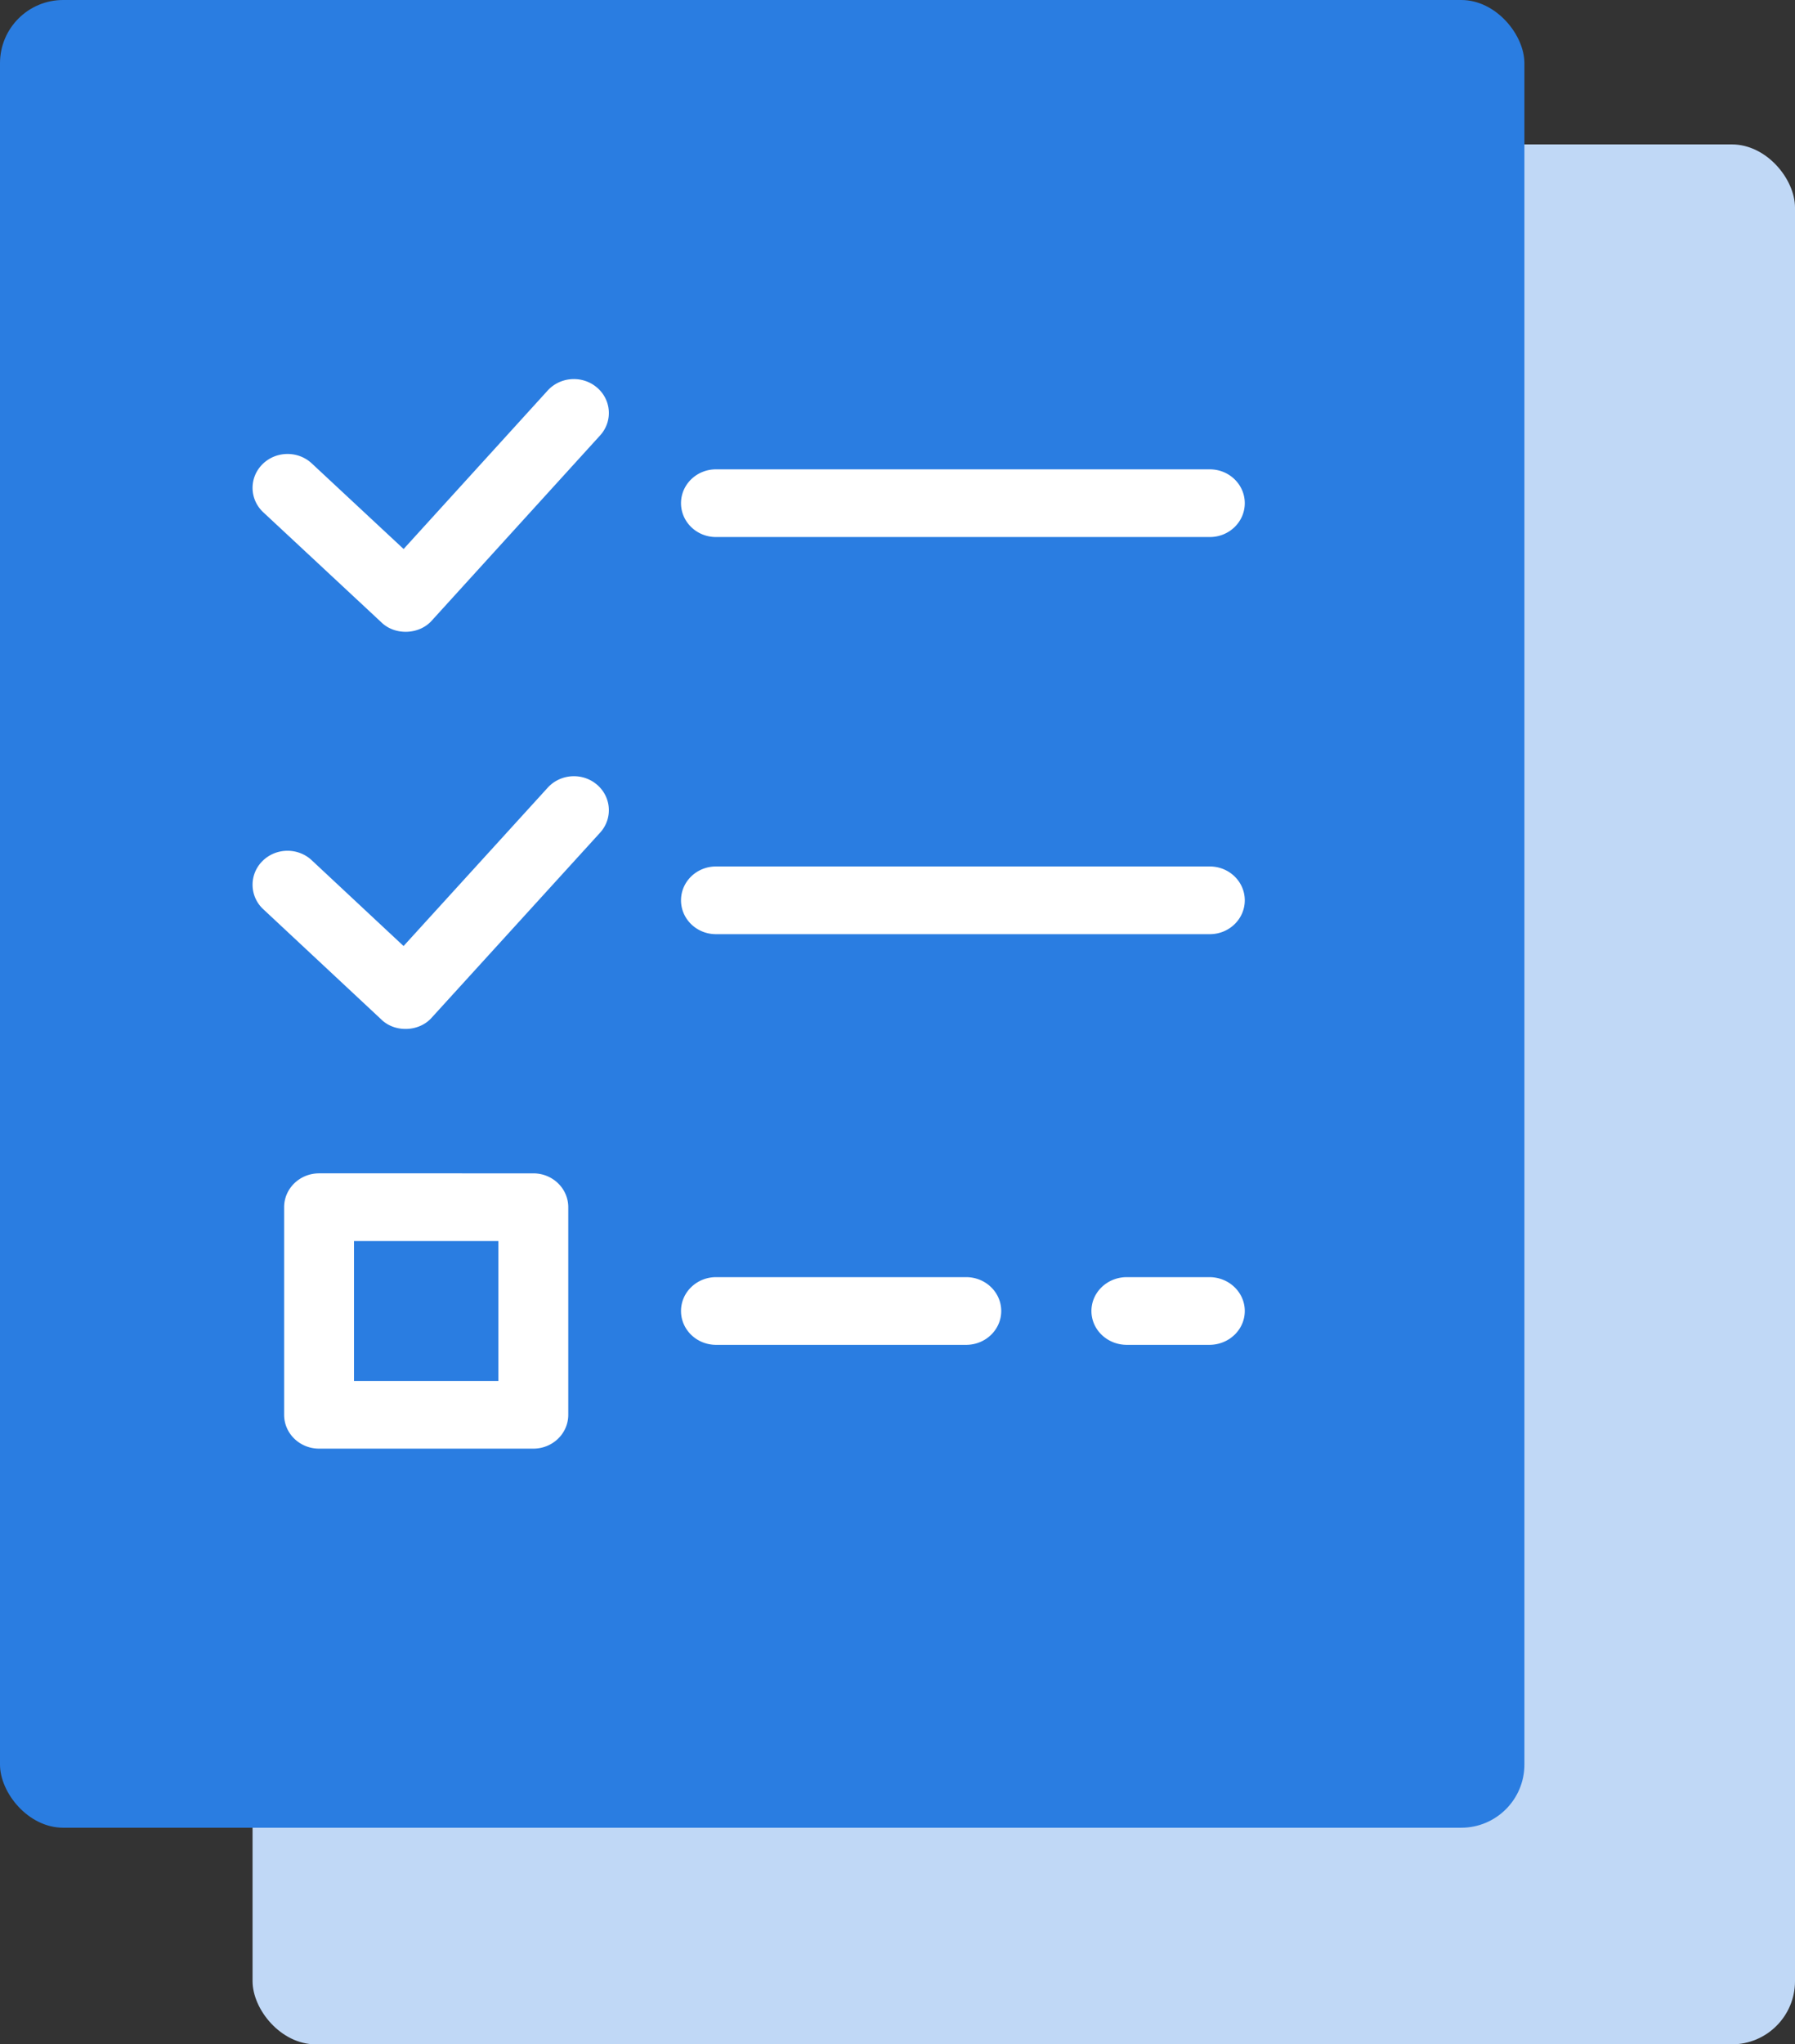
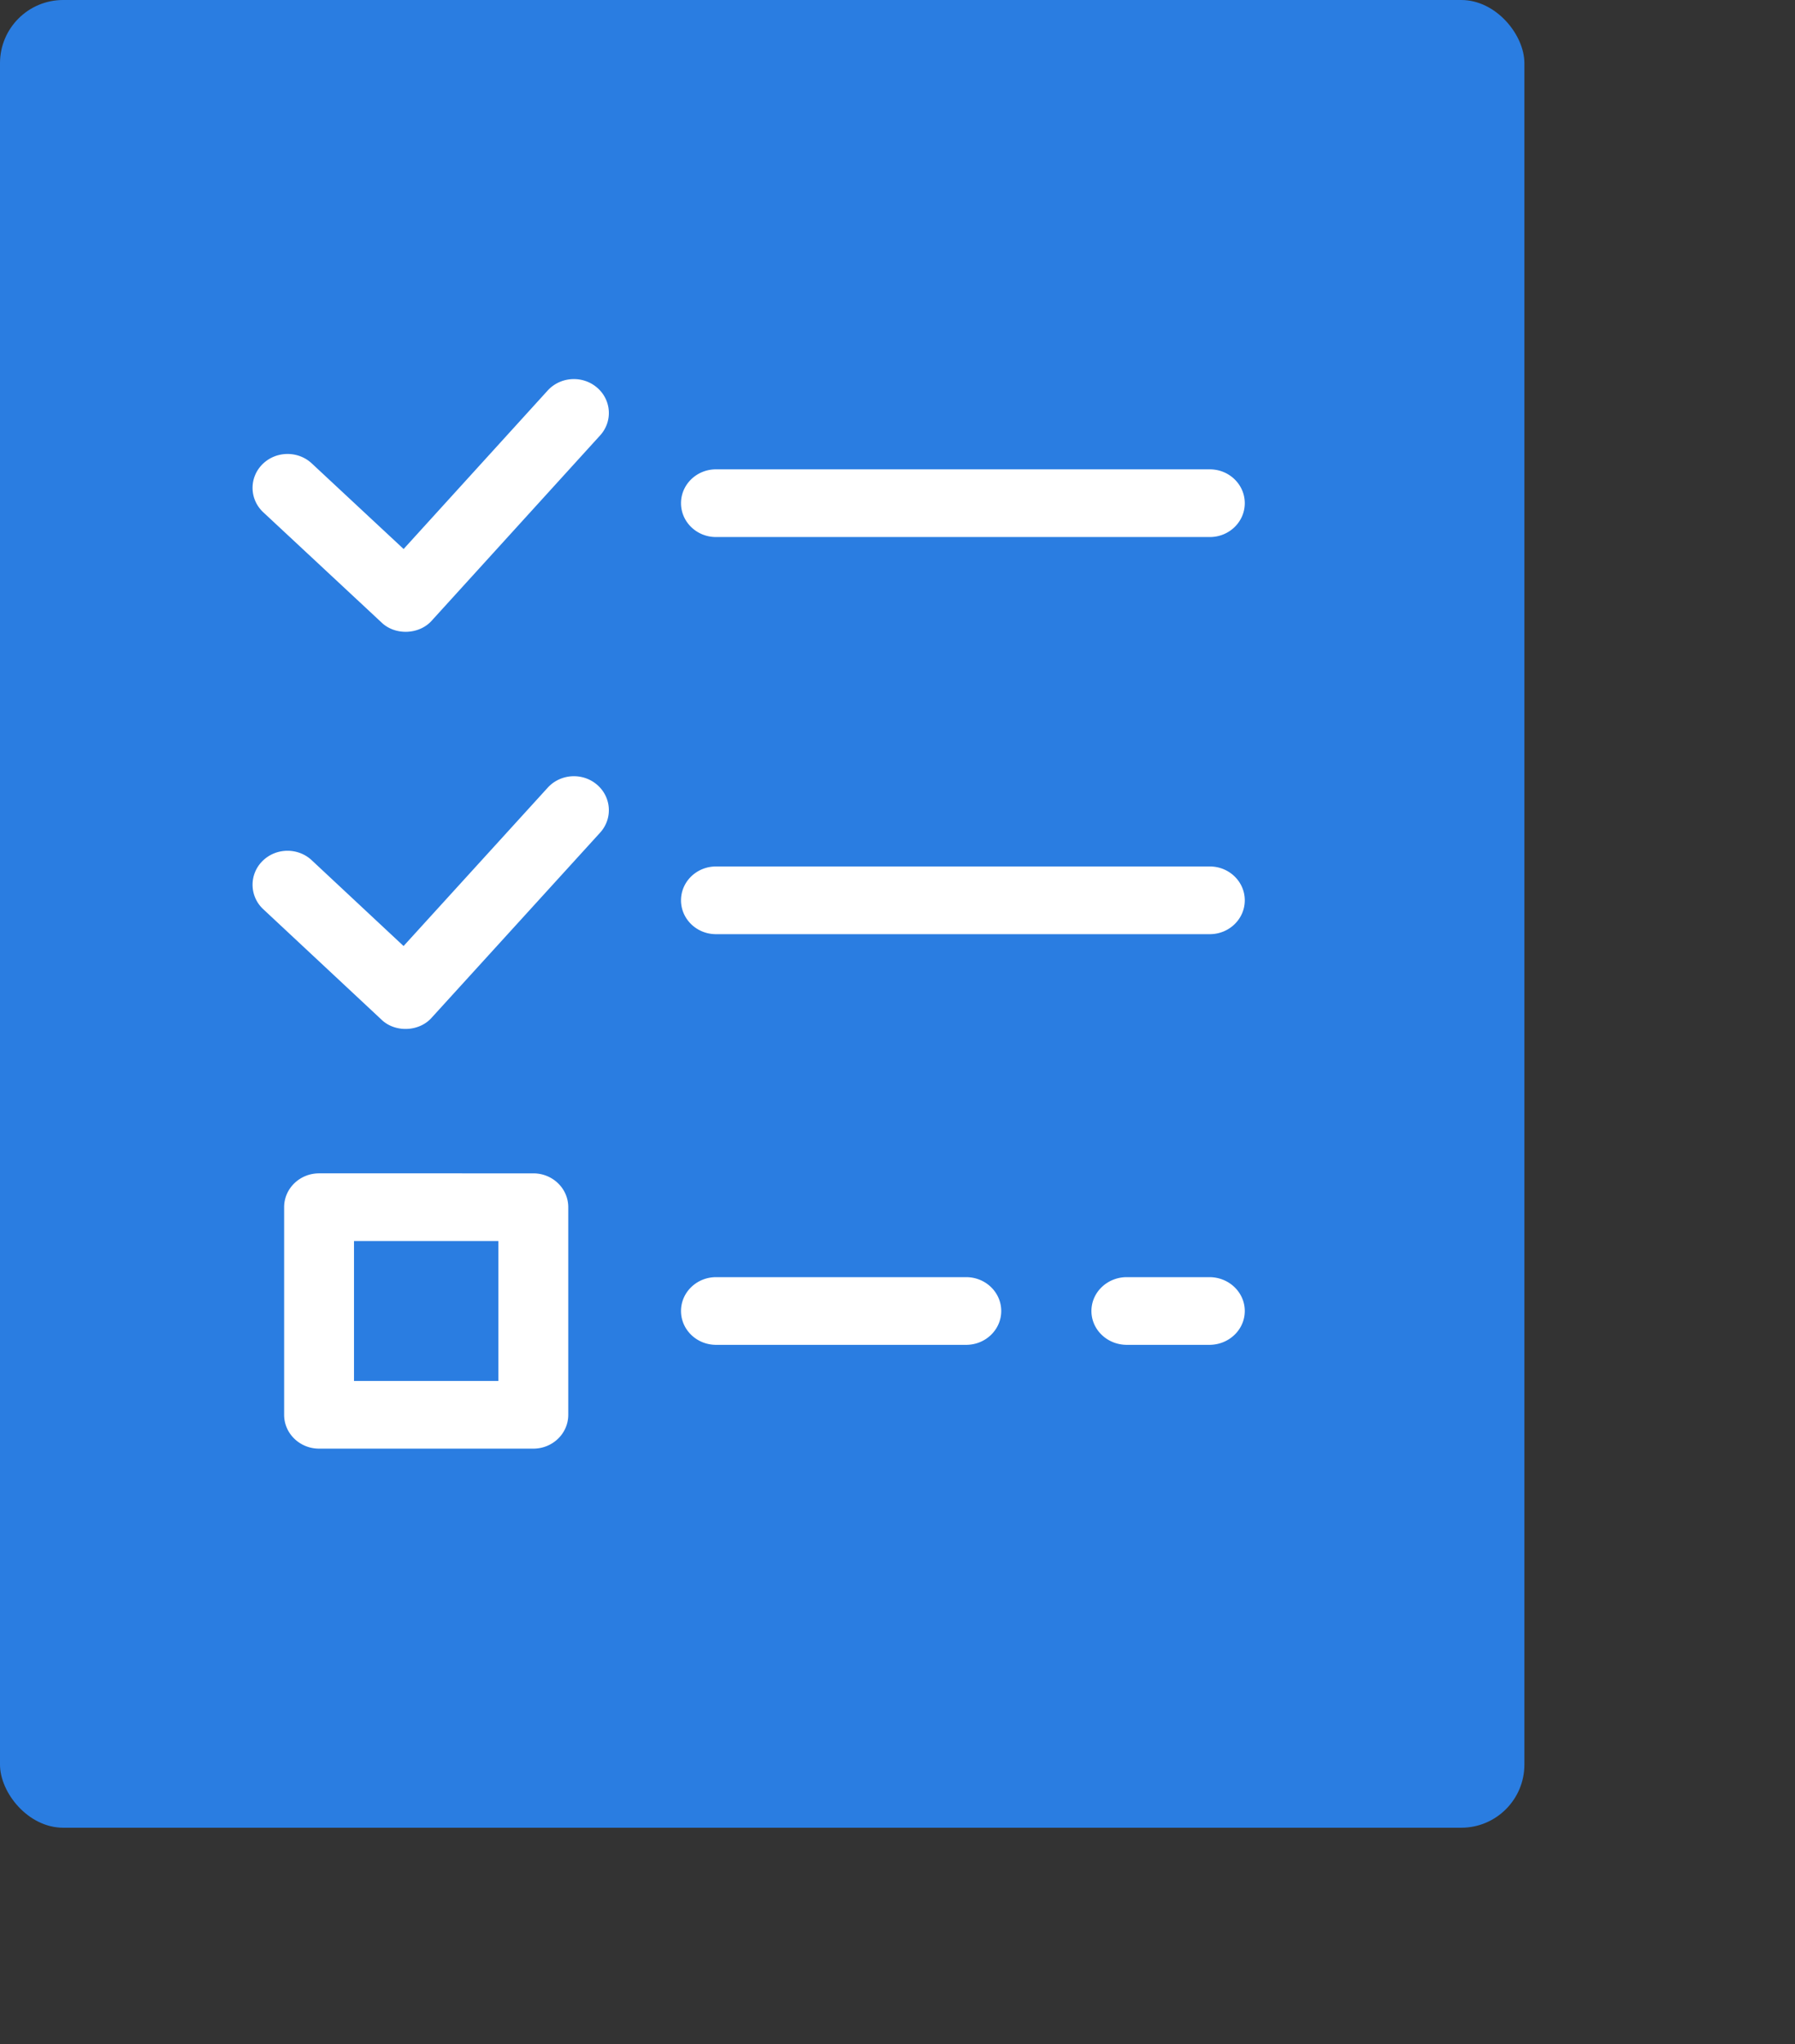
<svg xmlns="http://www.w3.org/2000/svg" width="398" height="453" fill="none">
  <rect width="100%" height="100%" fill="#333333" stroke="none" />
-   <rect width="342" height="421" x="56" y="32" fill="#C0D8F6" rx="14" />
  <rect width="338" height="405" fill="#2A7DE1" rx="14" />
  <path fill="#fff" d="M84.581 137.922c3.037 2.946 8.424 2.727 11.196-.449l37.287-40.994c2.831-3.113 2.521-7.86-.693-10.603-3.215-2.744-8.117-2.442-10.947.67l-31.932 35.108-20.36-18.963c-3.087-2.875-7.998-2.782-10.967.208-2.969 2.99-2.873 7.745.215 10.621l26.201 24.402ZM158.748 119h109.504c4.28 0 7.748-3.357 7.748-7.5s-3.468-7.5-7.748-7.5H158.748c-4.28 0-7.748 3.357-7.748 7.5s3.468 7.5 7.748 7.5ZM58.379 201.473l26.183 24.446c3.03 2.947 8.406 2.732 11.178-.44l37.315-40.967c2.836-3.114 2.535-7.87-.67-10.624-3.208-2.753-8.107-2.461-10.941.652l-31.963 35.091-20.359-19.008c-3.084-2.881-7.991-2.788-10.958.208a7.374 7.374 0 0 0 .215 10.642ZM158.748 207h109.504c4.28 0 7.748-3.357 7.748-7.5s-3.468-7.5-7.748-7.5H158.748c-4.28 0-7.748 3.357-7.748 7.5s3.468 7.5 7.748 7.5ZM268.154 283h-18.308c-4.334 0-7.846 3.357-7.846 7.5s3.512 7.5 7.846 7.5h18.308c4.334 0 7.846-3.357 7.846-7.5s-3.513-7.5-7.846-7.5ZM158.774 298h55.452c4.294 0 7.774-3.357 7.774-7.5s-3.48-7.5-7.774-7.5h-55.452c-4.294 0-7.774 3.357-7.774 7.5s3.48 7.5 7.774 7.5ZM70.746 321h47.508c4.279 0 7.746-3.357 7.746-7.5v-46c0-4.143-3.467-7.5-7.746-7.5H70.746c-4.279 0-7.746 3.357-7.746 7.5v46c0 4.143 3.467 7.5 7.746 7.5Zm7.746-46h32.016v31H78.492v-31Z" />
</svg>